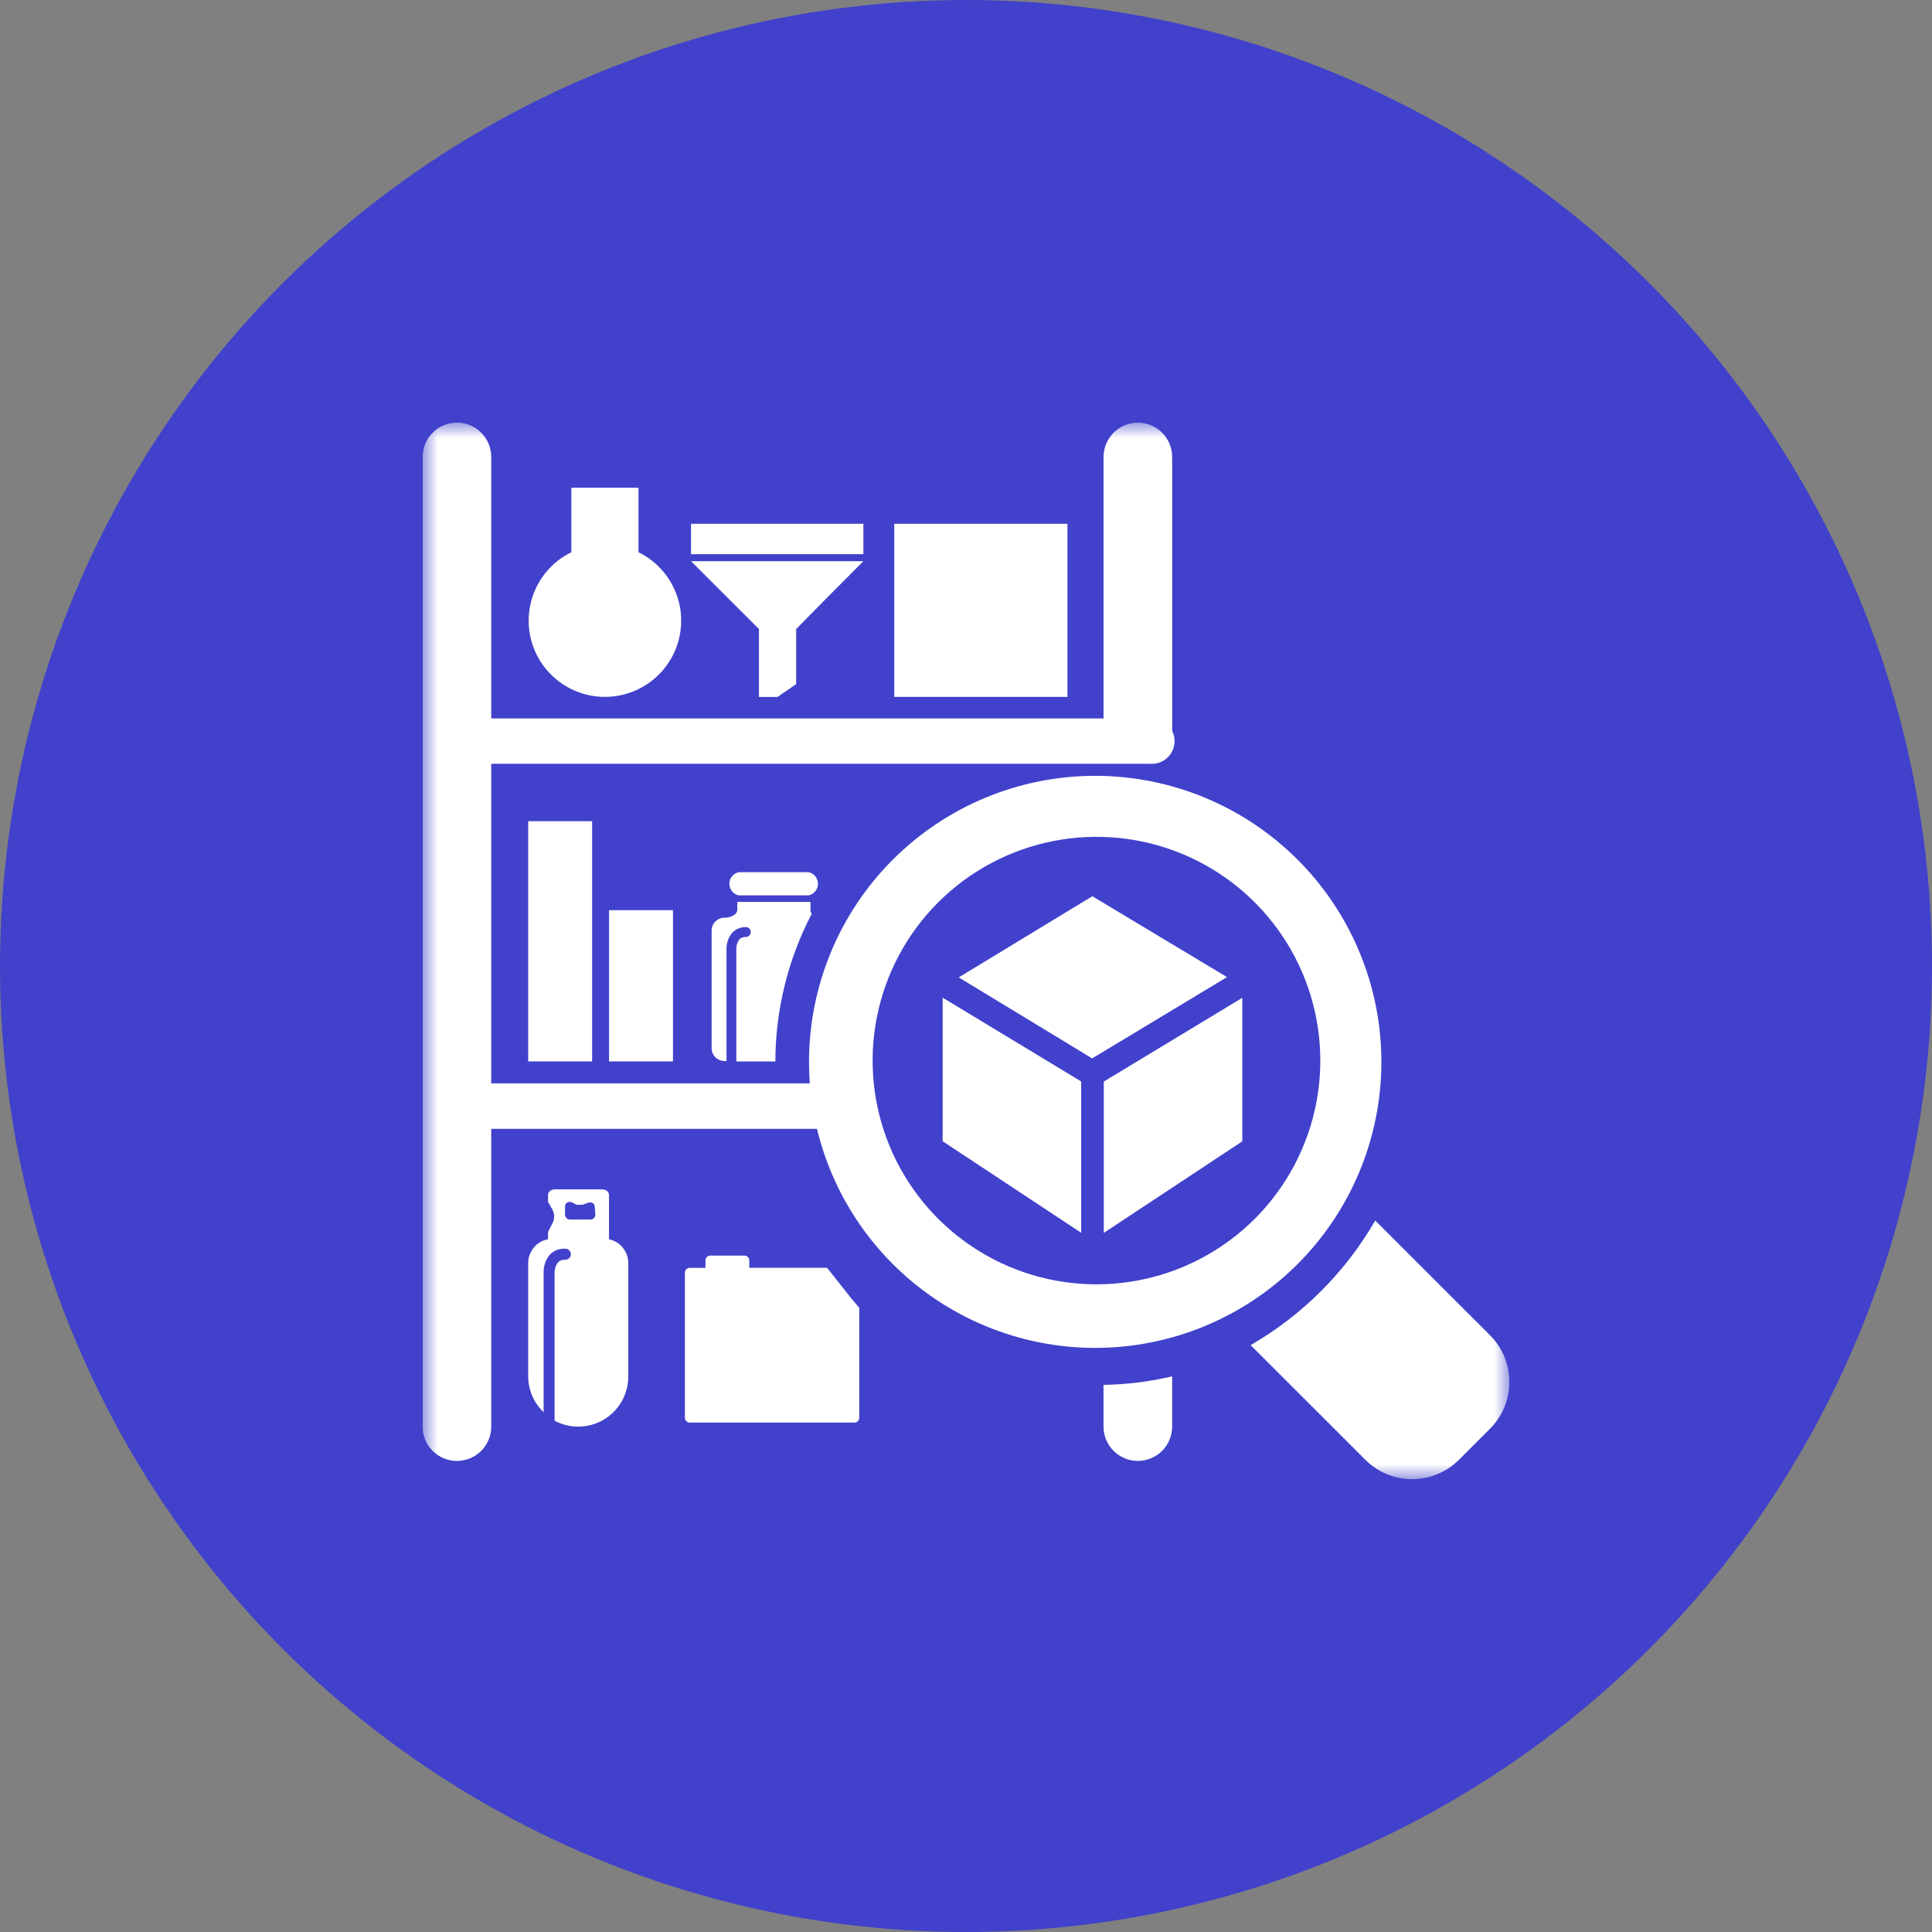
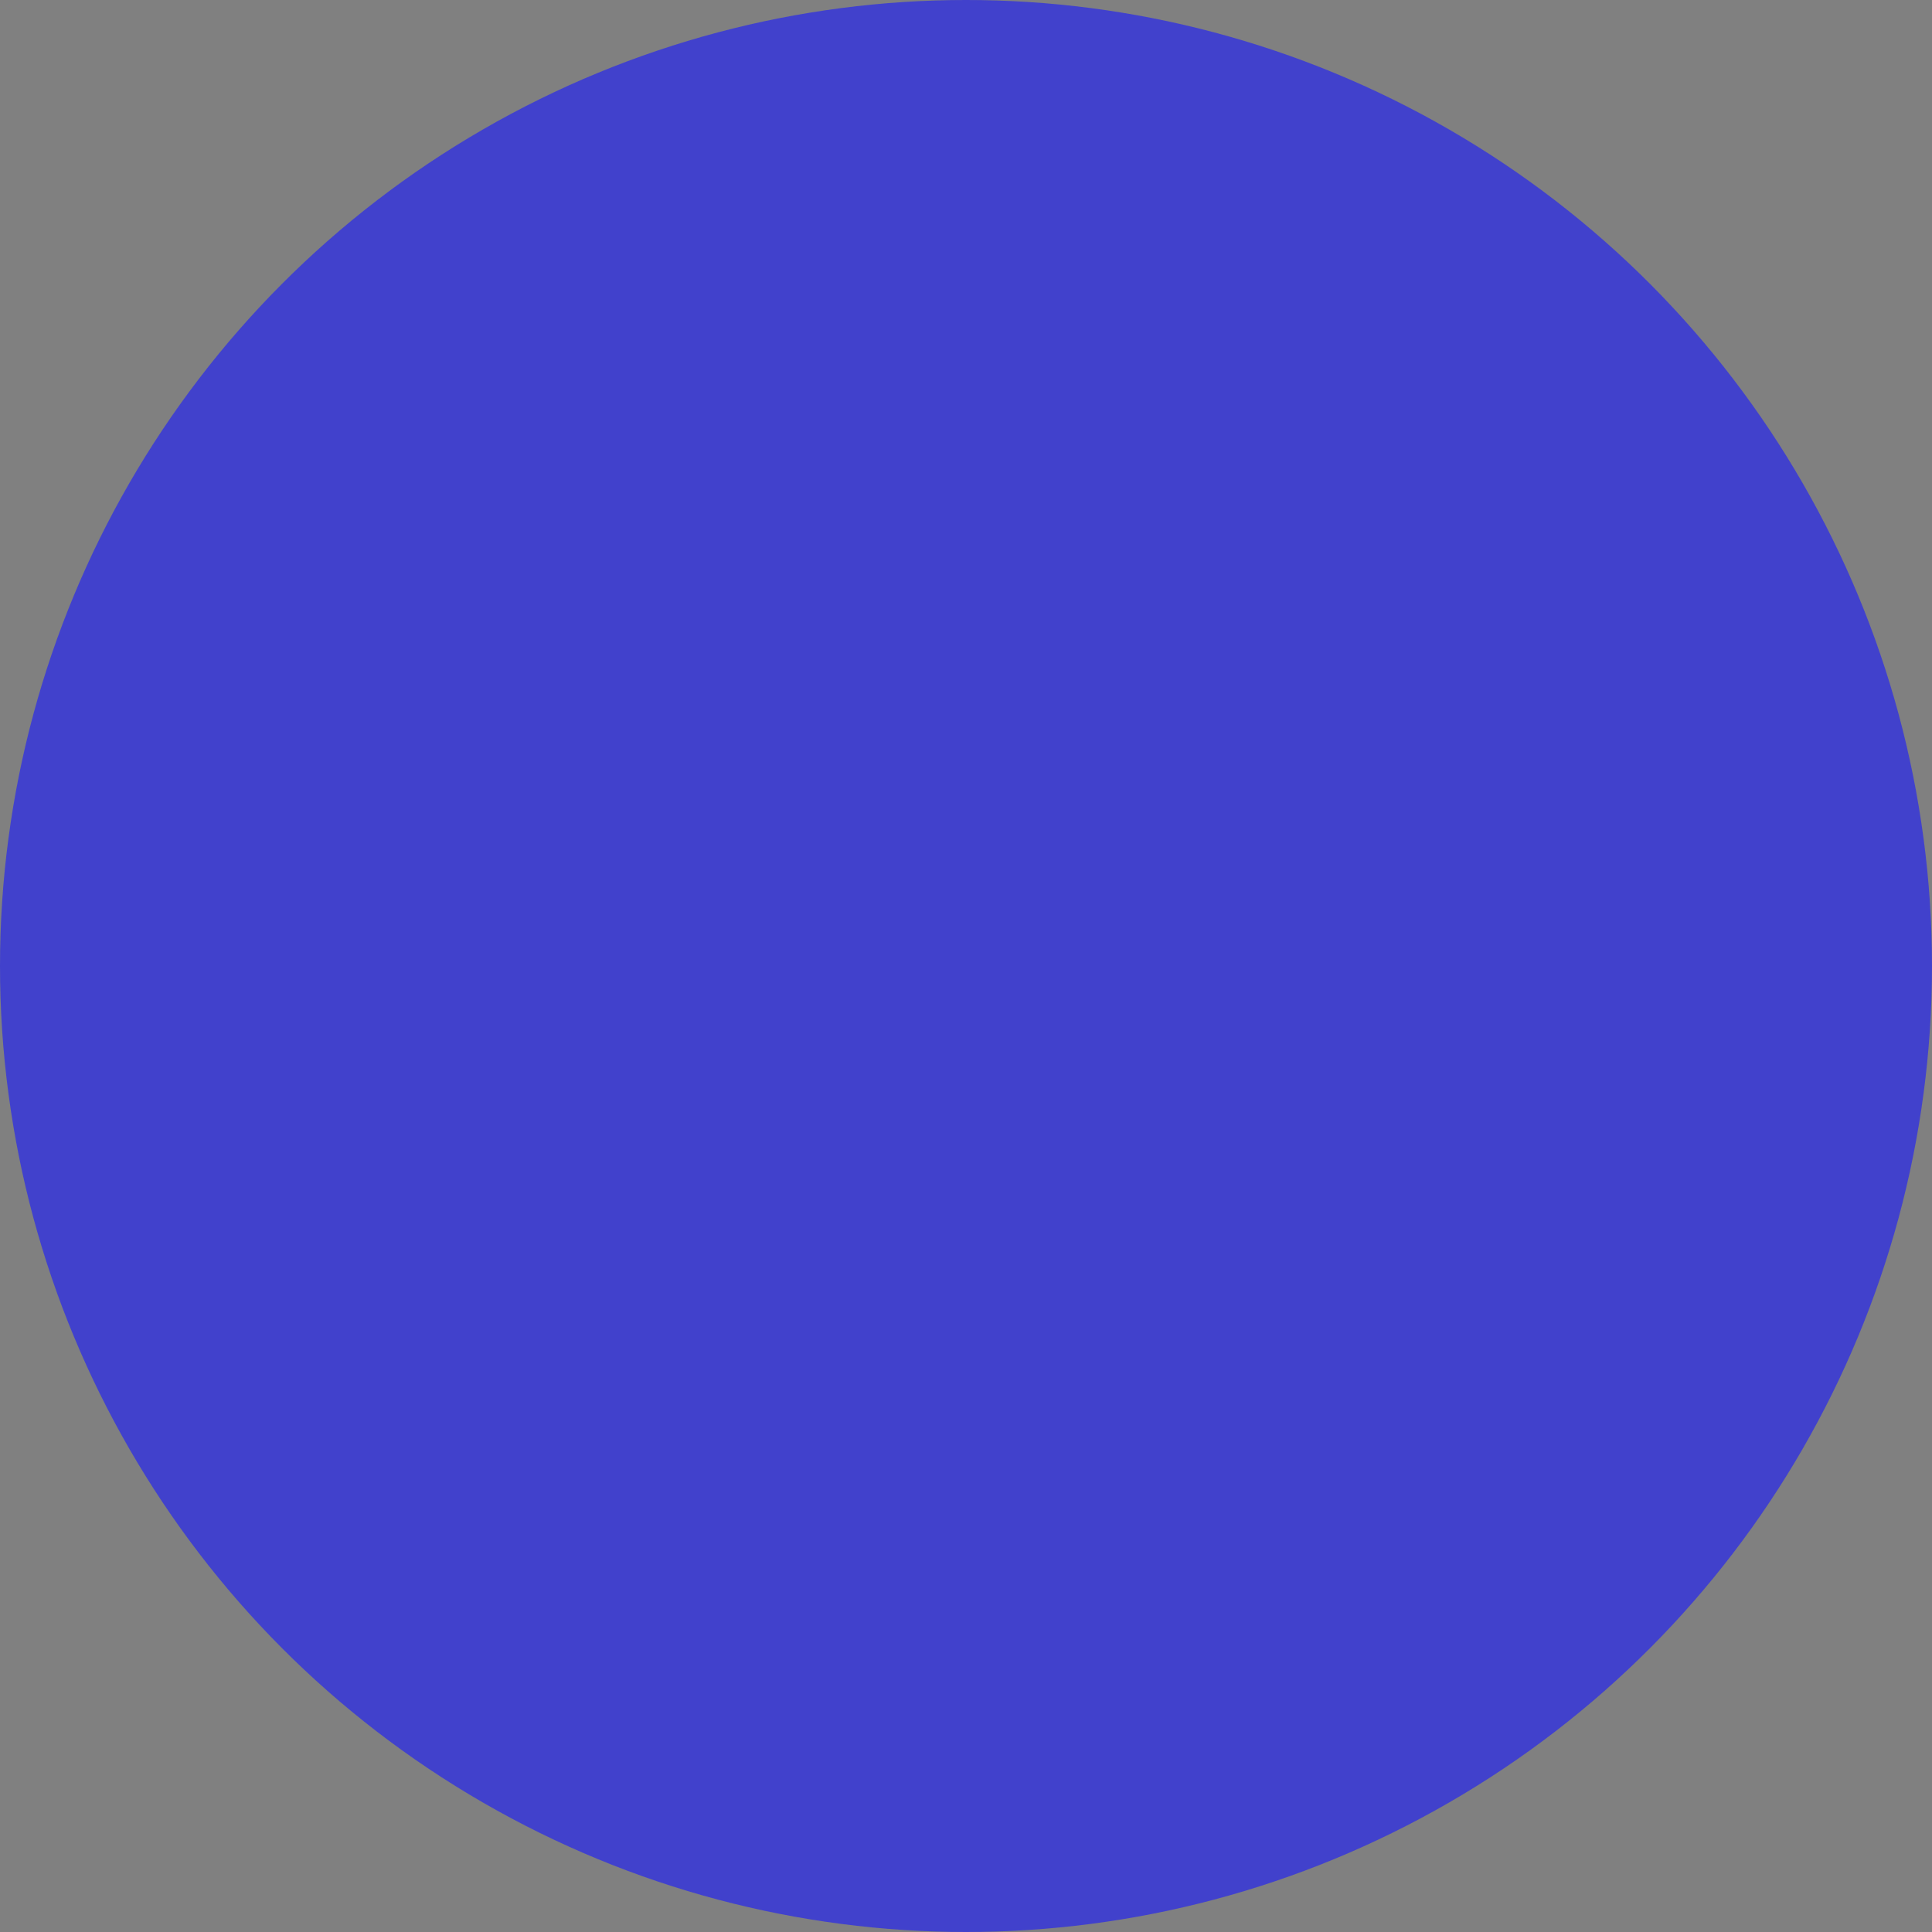
<svg xmlns="http://www.w3.org/2000/svg" width="64" height="64" viewBox="0 0 64 64" fill="none">
  <rect x="0" y="0" width="64" height="64" fill="#808080" stroke="none" />
  <circle cx="32" cy="32" r="32" fill="#4141CC" />
  <g clip-path="url(#clip0_2021_3450)">
    <mask id="mask0_2021_3450" style="mask-type:luminance" maskUnits="userSpaceOnUse" x="14" y="14" width="36" height="35">
-       <path d="M50 14H14V49H50V14Z" fill="white" />
+       <path d="M50 14H14V49V14Z" fill="white" />
    </mask>
    <g mask="url(#mask0_2021_3450)">
      <path d="M27.323 37.394H14.801C14.571 37.394 14.384 37.058 14.384 36.641C14.384 36.223 14.571 35.888 14.801 35.888H27.322C27.553 35.888 27.74 36.223 27.74 36.641C27.74 37.058 27.553 37.394 27.322 37.394" fill="white" />
      <path d="M37.693 48.395C37.391 48.395 37.102 48.275 36.889 48.062C36.676 47.849 36.556 47.56 36.555 47.259V45.876C37.321 45.864 38.084 45.769 38.829 45.593V47.259C38.829 47.56 38.709 47.849 38.496 48.062C38.282 48.275 37.994 48.394 37.693 48.395ZM38.829 24.835C38.084 24.659 37.322 24.564 36.556 24.552V15.137C36.557 14.836 36.677 14.547 36.89 14.334C37.103 14.121 37.392 14.002 37.693 14.002C37.995 14.002 38.284 14.121 38.497 14.334C38.71 14.547 38.829 14.836 38.83 15.137V24.836L38.829 24.835Z" fill="white" />
      <path d="M38.095 25.301H15.149C15.046 25.309 14.941 25.296 14.843 25.262C14.745 25.228 14.655 25.174 14.578 25.104C14.502 25.033 14.441 24.948 14.399 24.852C14.357 24.757 14.336 24.654 14.336 24.55C14.336 24.447 14.357 24.344 14.399 24.248C14.441 24.153 14.502 24.068 14.578 23.997C14.655 23.927 14.745 23.873 14.843 23.839C14.941 23.805 15.046 23.791 15.149 23.8H38.096C38.199 23.791 38.303 23.805 38.402 23.839C38.5 23.873 38.59 23.927 38.667 23.997C38.743 24.068 38.804 24.153 38.846 24.248C38.888 24.344 38.909 24.447 38.909 24.55C38.909 24.654 38.888 24.757 38.846 24.852C38.804 24.948 38.743 25.033 38.667 25.104C38.59 25.174 38.5 25.228 38.402 25.262C38.303 25.296 38.199 25.309 38.095 25.301Z" fill="white" />
      <path d="M15.136 48.395C14.987 48.395 14.839 48.366 14.701 48.309C14.563 48.252 14.438 48.168 14.333 48.062C14.227 47.957 14.143 47.832 14.086 47.694C14.029 47.556 14 47.408 14 47.259V15.136C14 14.835 14.12 14.546 14.333 14.333C14.546 14.12 14.835 14 15.136 14C15.438 14 15.727 14.12 15.94 14.333C16.153 14.546 16.273 14.835 16.273 15.136V47.259C16.273 47.408 16.243 47.556 16.186 47.694C16.129 47.832 16.046 47.957 15.94 48.062C15.835 48.168 15.709 48.252 15.571 48.309C15.433 48.366 15.286 48.395 15.136 48.395Z" fill="white" />
      <path d="M45.76 35.217V35.134C45.749 32.624 44.742 30.222 42.961 28.453C41.18 26.685 38.77 25.695 36.26 25.7C33.749 25.706 31.343 26.706 29.57 28.483C27.796 30.259 26.8 32.666 26.8 35.175C26.8 37.685 27.796 40.092 29.57 41.868C31.343 43.644 33.749 44.645 36.26 44.651C38.77 44.656 41.18 43.666 42.961 41.898C44.742 40.129 45.749 37.727 45.76 35.217ZM36.323 42.545C34.857 42.545 33.423 42.111 32.203 41.296C30.984 40.482 30.033 39.324 29.471 37.97C28.91 36.616 28.763 35.125 29.049 33.688C29.335 32.25 30.041 30.929 31.078 29.892C32.115 28.856 33.437 28.15 34.875 27.864C36.314 27.578 37.805 27.724 39.16 28.285C40.515 28.846 41.673 29.797 42.488 31.016C43.303 32.234 43.737 33.668 43.737 35.134C43.737 37.099 42.956 38.984 41.566 40.374C40.176 41.764 38.29 42.544 36.323 42.545Z" fill="white" />
      <path d="M49.349 44.222L45.557 40.432C44.566 42.146 43.142 43.569 41.428 44.559L45.22 48.349C45.628 48.762 46.184 48.996 46.765 49C47.346 49.003 47.904 48.776 48.318 48.369L48.338 48.349L49.349 47.338C49.762 46.93 49.996 46.375 50 45.794C50.003 45.214 49.776 44.655 49.368 44.242L49.349 44.222Z" fill="white" />
      <path d="M21.151 18.293V16.157H18.927V18.293C18.414 18.544 18.002 18.962 17.757 19.477C17.512 19.992 17.449 20.575 17.578 21.131C17.707 21.687 18.02 22.182 18.467 22.537C18.914 22.892 19.468 23.085 20.039 23.085C20.61 23.085 21.163 22.892 21.61 22.537C22.057 22.182 22.371 21.687 22.5 21.131C22.629 20.575 22.566 19.992 22.32 19.477C22.076 18.962 21.663 18.544 21.151 18.293Z" fill="white" />
      <path d="M35.361 17.351H29.623V23.086H35.361V17.351Z" fill="white" />
-       <path d="M19.615 27.203H17.497V35.161H19.615V27.203Z" fill="white" />
      <path d="M22.293 30.151H20.175V35.161H22.293V30.151Z" fill="white" />
      <path d="M20.174 41.054V39.58C20.174 39.58 20.174 39.398 19.919 39.398H18.408C18.154 39.398 18.154 39.58 18.154 39.58V39.814L18.299 40.069C18.334 40.133 18.354 40.204 18.357 40.276C18.36 40.349 18.346 40.421 18.317 40.487L18.154 40.815V41.052C17.97 41.085 17.804 41.182 17.685 41.325C17.565 41.468 17.499 41.648 17.497 41.834V45.599C17.499 45.821 17.545 46.039 17.633 46.243C17.72 46.446 17.848 46.629 18.008 46.782V42.148C18.004 41.927 18.082 41.713 18.226 41.547C18.292 41.485 18.369 41.437 18.454 41.406C18.538 41.375 18.628 41.361 18.718 41.365C18.743 41.364 18.768 41.367 18.791 41.376C18.814 41.384 18.836 41.397 18.854 41.414C18.872 41.431 18.886 41.452 18.896 41.475C18.906 41.497 18.911 41.522 18.911 41.547C18.911 41.572 18.906 41.596 18.896 41.619C18.886 41.642 18.872 41.663 18.854 41.679C18.836 41.697 18.814 41.71 18.791 41.718C18.768 41.727 18.743 41.73 18.718 41.729C18.674 41.726 18.631 41.733 18.59 41.749C18.549 41.764 18.512 41.789 18.481 41.82C18.41 41.914 18.371 42.03 18.371 42.148V47.063C18.624 47.198 18.906 47.265 19.192 47.258C19.479 47.252 19.758 47.171 20.004 47.025C20.25 46.878 20.453 46.671 20.595 46.422C20.737 46.174 20.811 45.893 20.812 45.607V41.819C20.808 41.638 20.742 41.465 20.627 41.326C20.511 41.187 20.352 41.091 20.175 41.054M19.558 40.399H18.881C18.859 40.399 18.838 40.395 18.818 40.387C18.798 40.378 18.78 40.366 18.765 40.351C18.75 40.336 18.738 40.318 18.73 40.298C18.721 40.278 18.717 40.256 18.717 40.235V39.98C18.715 39.945 18.725 39.91 18.744 39.88C18.764 39.851 18.793 39.828 18.826 39.816H18.918L19.099 39.908H19.3L19.501 39.835H19.595C19.628 39.847 19.657 39.869 19.677 39.898C19.697 39.928 19.706 39.963 19.704 39.999L19.723 40.236C19.723 40.279 19.705 40.321 19.675 40.352C19.644 40.383 19.602 40.399 19.558 40.399Z" fill="white" />
      <path d="M25.141 23.087H25.757L26.374 22.663V20.838L27.27 19.927L28.601 18.59H22.891L25.141 20.838V23.087Z" fill="white" />
      <path d="M28.601 17.351H22.891V18.358H28.601V17.351Z" fill="white" />
      <path d="M27.088 29.197C27.072 29.122 27.035 29.053 26.981 28.999C26.927 28.945 26.858 28.907 26.783 28.892H24.474C24.386 28.91 24.306 28.959 24.249 29.029C24.192 29.099 24.161 29.186 24.161 29.277C24.161 29.367 24.192 29.454 24.249 29.525C24.306 29.595 24.386 29.643 24.474 29.661H26.783C26.833 29.651 26.881 29.631 26.924 29.602C26.967 29.573 27.003 29.536 27.032 29.493C27.06 29.45 27.08 29.401 27.089 29.351C27.099 29.3 27.099 29.248 27.088 29.197Z" fill="white" />
      <path d="M24.703 31.038C24.664 31.036 24.625 31.042 24.588 31.056C24.551 31.07 24.518 31.092 24.49 31.12C24.427 31.205 24.392 31.308 24.392 31.414V35.162H25.685C25.688 33.458 26.102 31.779 26.891 30.268C26.865 30.236 26.849 30.196 26.848 30.155V29.877H24.425V30.139C24.425 30.285 24.229 30.4 23.999 30.4C23.886 30.4 23.778 30.445 23.698 30.525C23.618 30.605 23.573 30.713 23.573 30.826V34.721C23.573 34.834 23.618 34.942 23.698 35.022C23.778 35.102 23.886 35.147 23.999 35.147H24.067V31.431C24.064 31.233 24.134 31.041 24.264 30.891C24.322 30.833 24.391 30.786 24.467 30.755C24.543 30.724 24.624 30.709 24.707 30.71C24.75 30.71 24.792 30.728 24.822 30.758C24.853 30.789 24.87 30.831 24.87 30.874C24.87 30.917 24.853 30.959 24.822 30.99C24.792 31.02 24.75 31.038 24.707 31.038" fill="white" />
-       <path d="M27.398 41.997H24.821V41.762C24.824 41.72 24.809 41.679 24.782 41.647C24.754 41.615 24.715 41.596 24.672 41.593H23.517C23.476 41.596 23.436 41.615 23.409 41.647C23.381 41.679 23.367 41.72 23.37 41.762V42H22.837C22.794 42.003 22.755 42.022 22.727 42.054C22.7 42.086 22.685 42.127 22.688 42.169V46.955C22.686 46.997 22.7 47.038 22.728 47.07C22.755 47.102 22.795 47.122 22.837 47.125H28.316C28.358 47.122 28.398 47.102 28.425 47.07C28.453 47.038 28.467 46.997 28.464 46.955V43.319L28.227 43.045L27.398 41.997Z" fill="white" />
      <path d="M36.185 29.689L31.759 32.377L36.179 35.061L40.646 32.368L36.185 29.689Z" fill="white" />
-       <path d="M31.227 37.806L35.816 40.837V35.825L31.227 33.049V37.806Z" fill="white" />
      <path d="M36.564 40.841L41.153 37.808V33.054L36.564 35.828V40.841Z" fill="white" />
    </g>
  </g>
  <defs>
    <clipPath id="clip0_2021_3450">
-       <rect width="36" height="35" fill="white" transform="translate(14 14)" />
-     </clipPath>
+       </clipPath>
  </defs>
</svg>